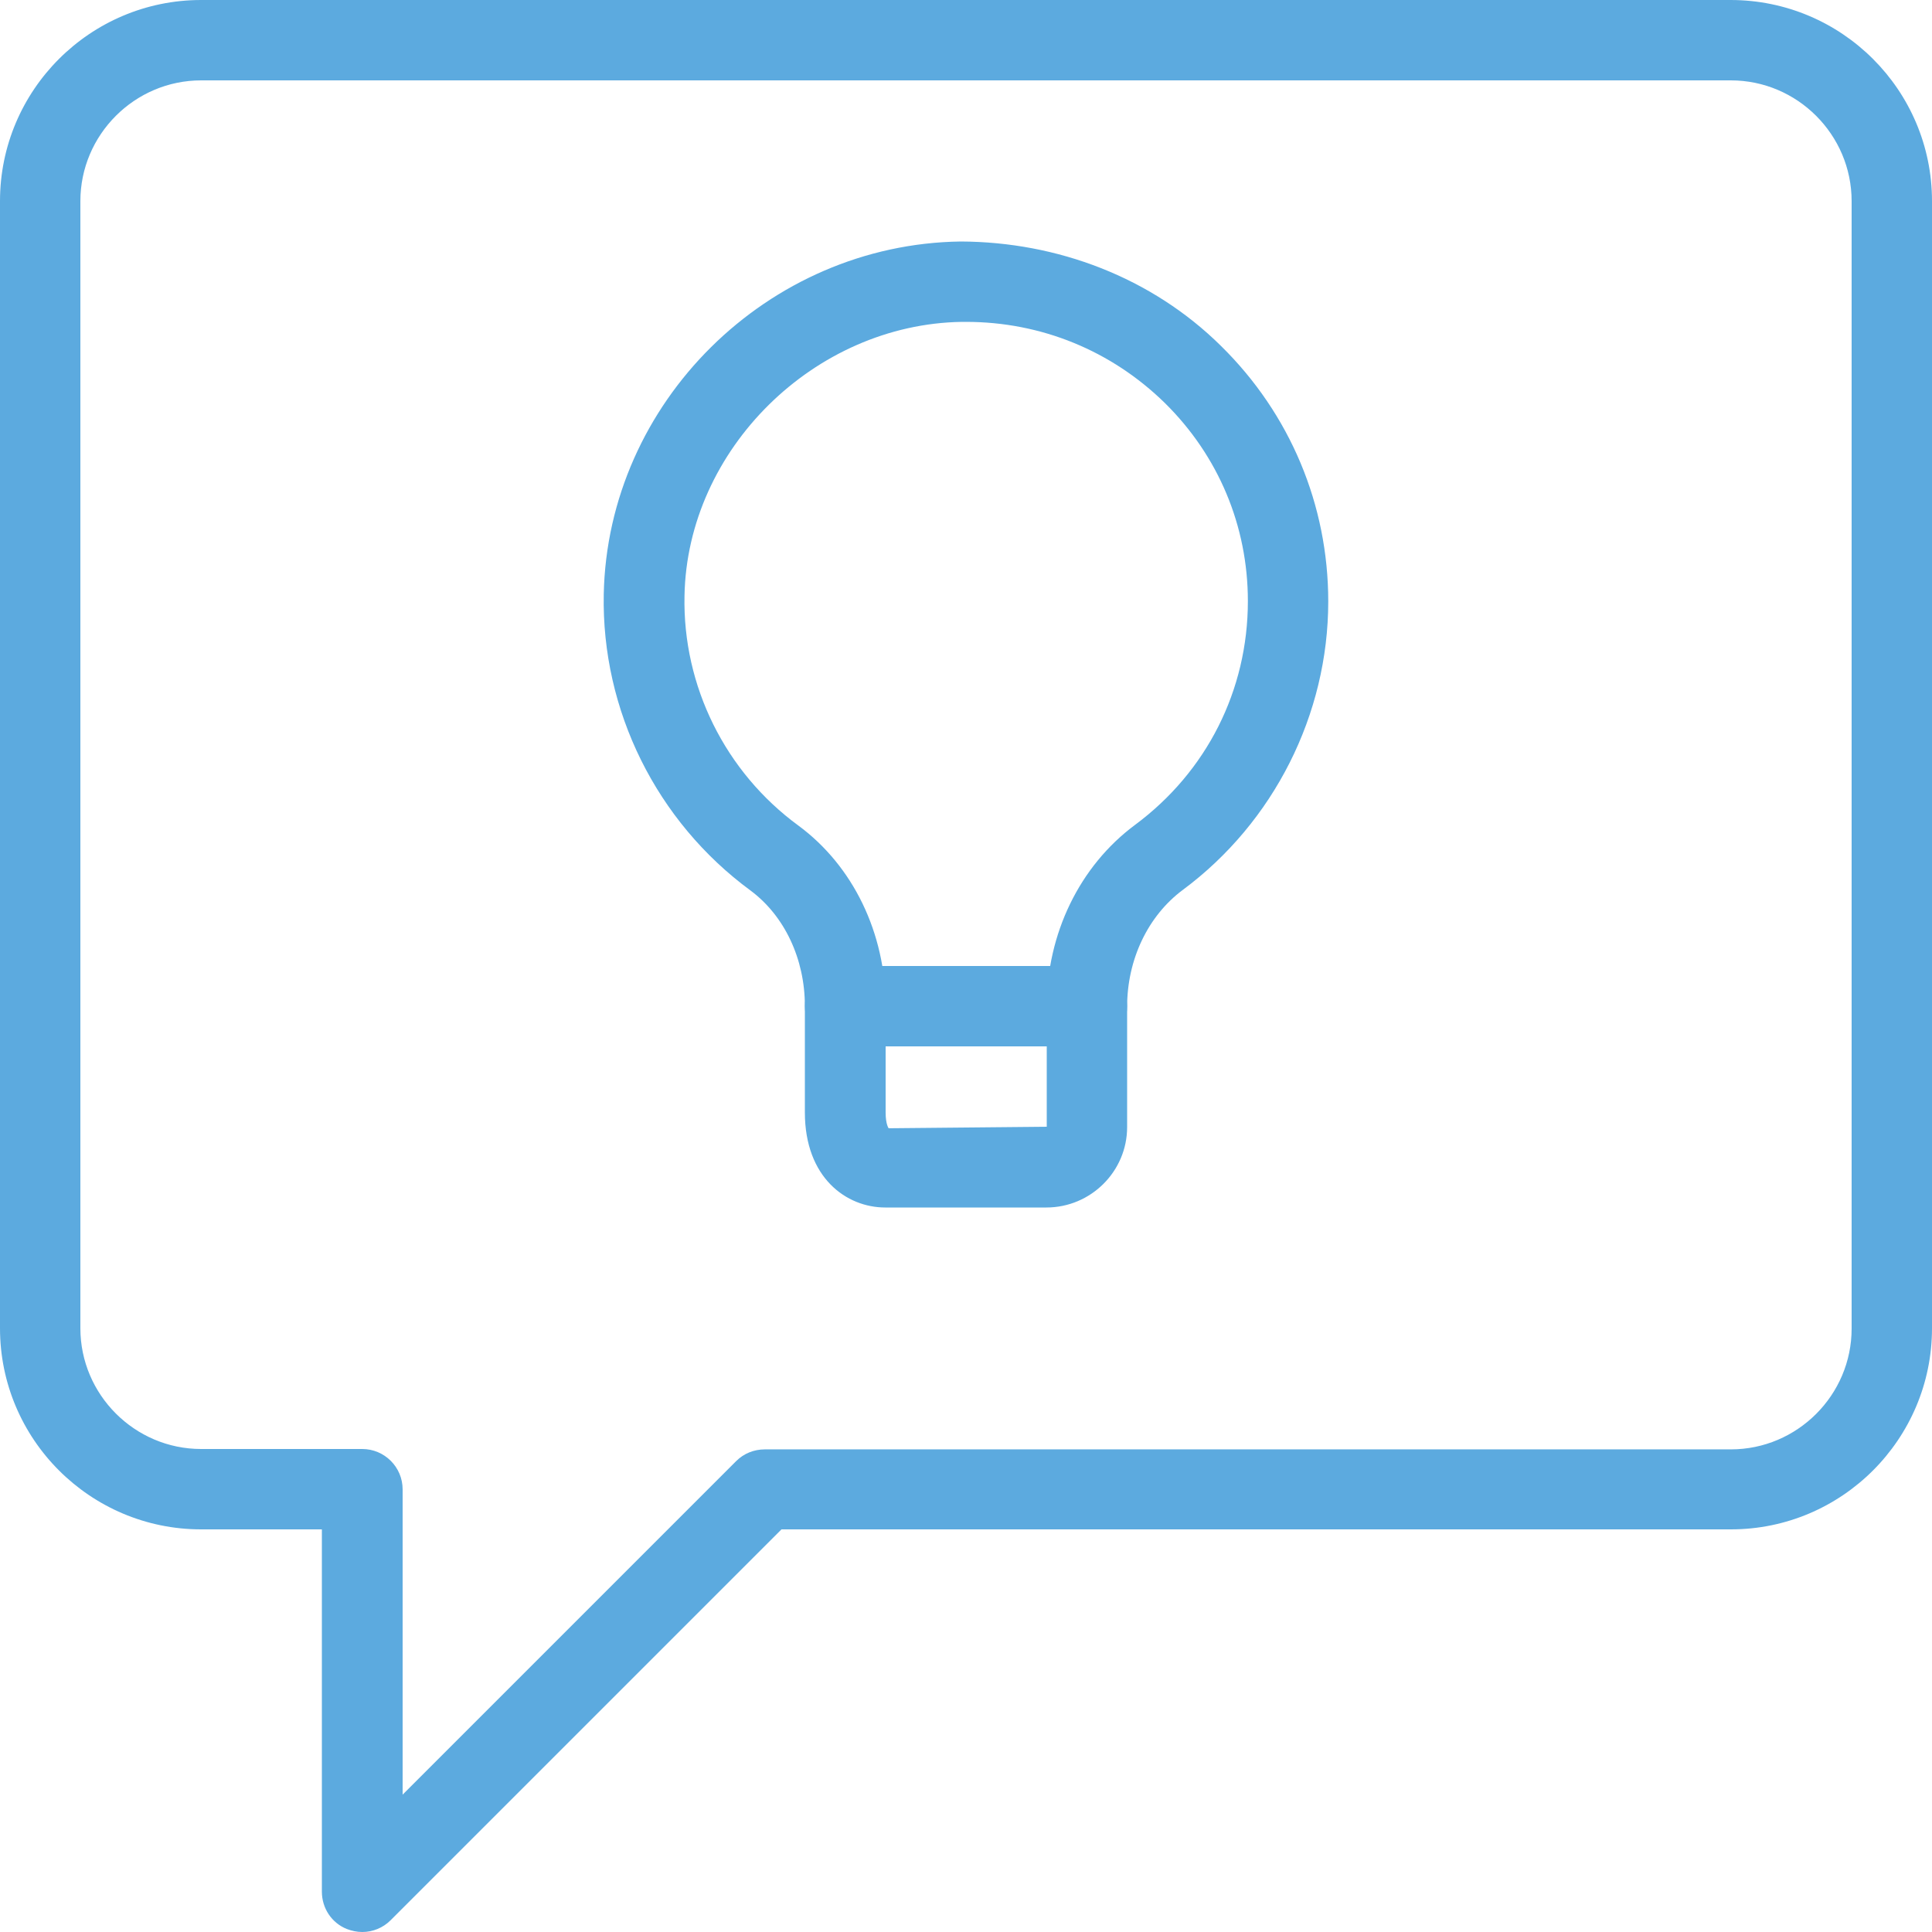
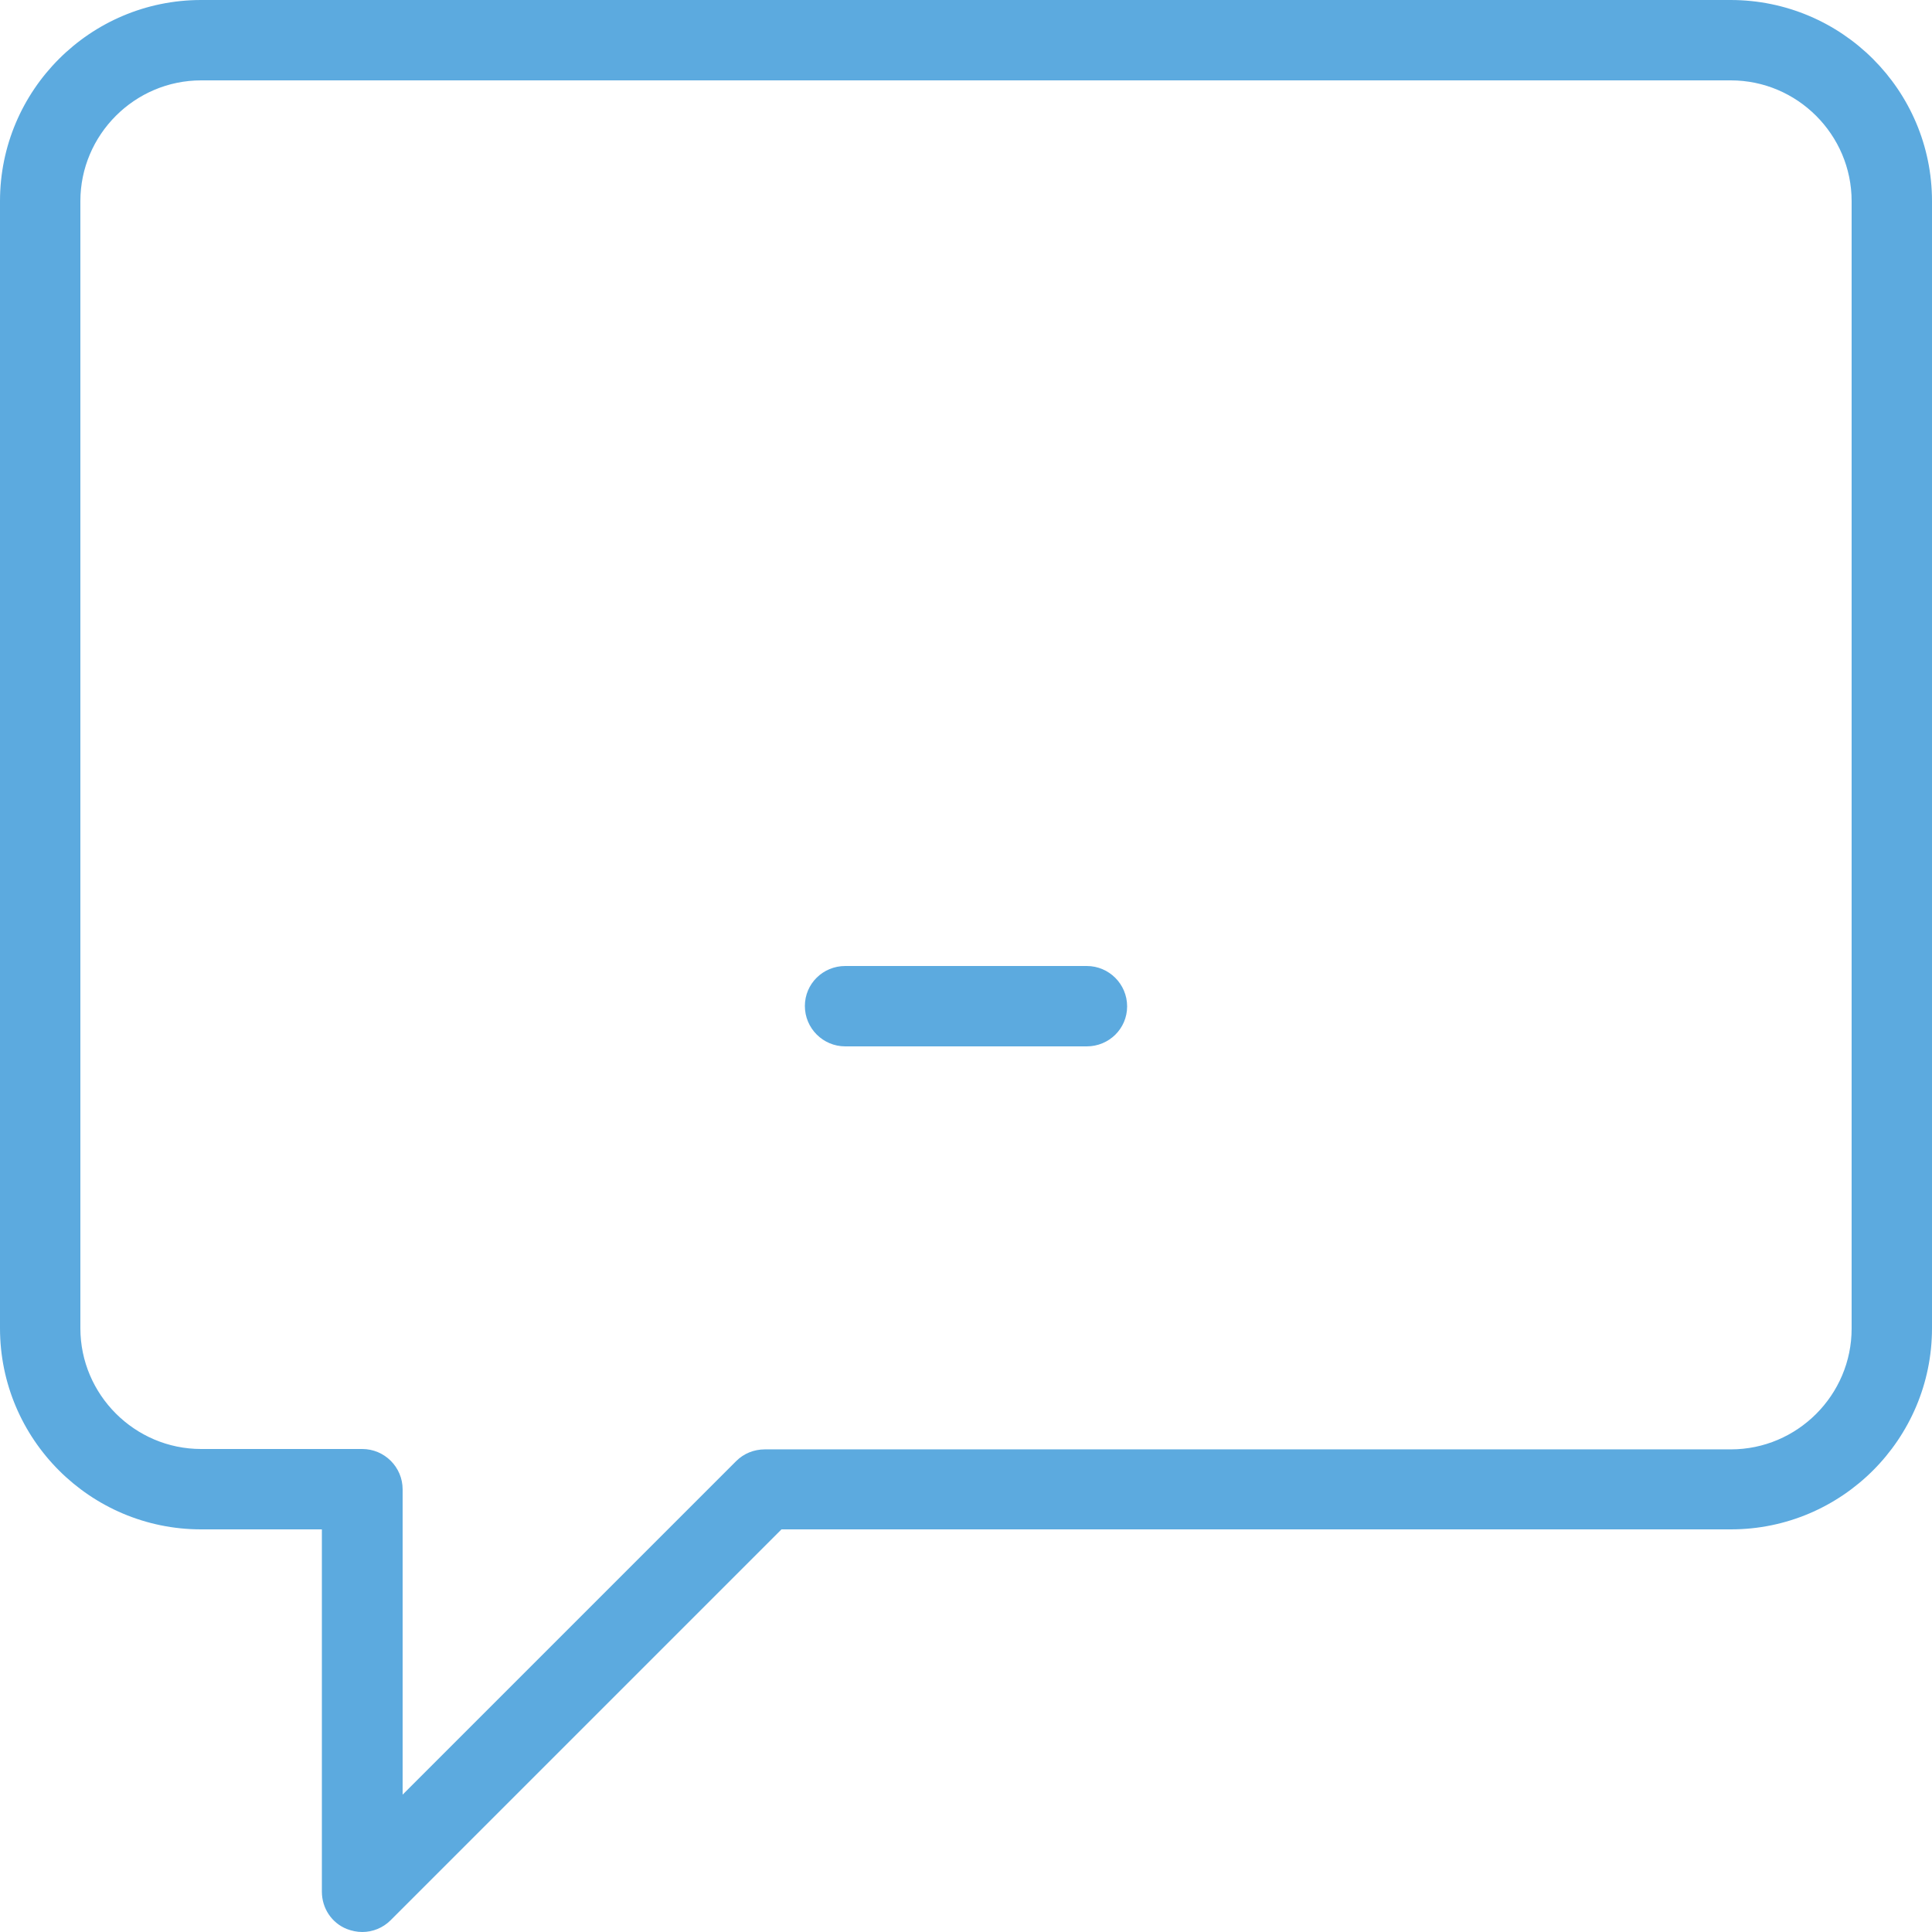
<svg xmlns="http://www.w3.org/2000/svg" version="1.1" id="light" x="0px" y="0px" viewBox="0 0 512 512" style="enable-background:new 0 0 512 512;" xml:space="preserve">
  <style type="text/css">
	.st0{fill:#5CAADF;}
</style>
  <path class="st0" d="M96,512c-1.4,0-2.8-0.3-4.1-0.8c-4-1.6-6.6-5.5-6.6-9.9v-96h-32C23.9,405.3,0,381.4,0,352V53.3  C0,23.9,23.9,0,53.3,0h405.3C488.1,0,512,23.9,512,53.3V352c0,29.4-23.9,53.3-53.3,53.3H207.1L103.5,508.9  C101.5,510.9,98.8,512,96,512L96,512z M53.3,21.3c-17.6,0-32,14.4-32,32V352c0,17.6,14.4,32,32,32H96c5.9,0,10.7,4.8,10.7,10.7v80.9  l88.4-88.4c2-2,4.7-3.1,7.6-3.1h256c17.6,0,32-14.4,32-32V53.3c0-17.6-14.4-32-32-32H53.3z" />
-   <path class="st0" d="M277.3,320h-42.7c-10.3,0-21.3-7.9-21.3-25.2v-28.2c0-12.5-5.4-23.9-14.4-30.6c-24.9-18.3-39.5-47.7-38.9-78.5  c1-50.8,43.4-92.8,94.6-93.5c25.6,0.1,50.6,9.5,69,27.7c18.3,18,28.4,42.1,28.4,67.7c0,29.9-14.4,58.5-38.5,76.4  c-9.3,6.9-14.8,18.5-14.8,31v31.9C298.7,310.4,289.1,320,277.3,320z M256,85.3c-0.4,0-0.7,0-1.1,0c-39.1,0.6-72.8,33.8-73.5,72.6  c-0.5,23.9,10.8,46.7,30.2,60.9c14.5,10.7,23.1,28.5,23.1,47.8v28.2c0,3.2,0.8,4.2,0.8,4.2l41.9-0.4v-31.9  c0-19.2,8.7-37.2,23.4-48.1c19-14.1,29.9-35.7,29.9-59.3c0-19.9-7.8-38.5-22-52.5C294.5,92.9,275.9,85.3,256,85.3L256,85.3z" />
  <path class="st0" d="M288,277.3h-64c-5.9,0-10.7-4.8-10.7-10.7S218.1,256,224,256h64c5.9,0,10.7,4.8,10.7,10.7  S293.9,277.3,288,277.3z" />
</svg>